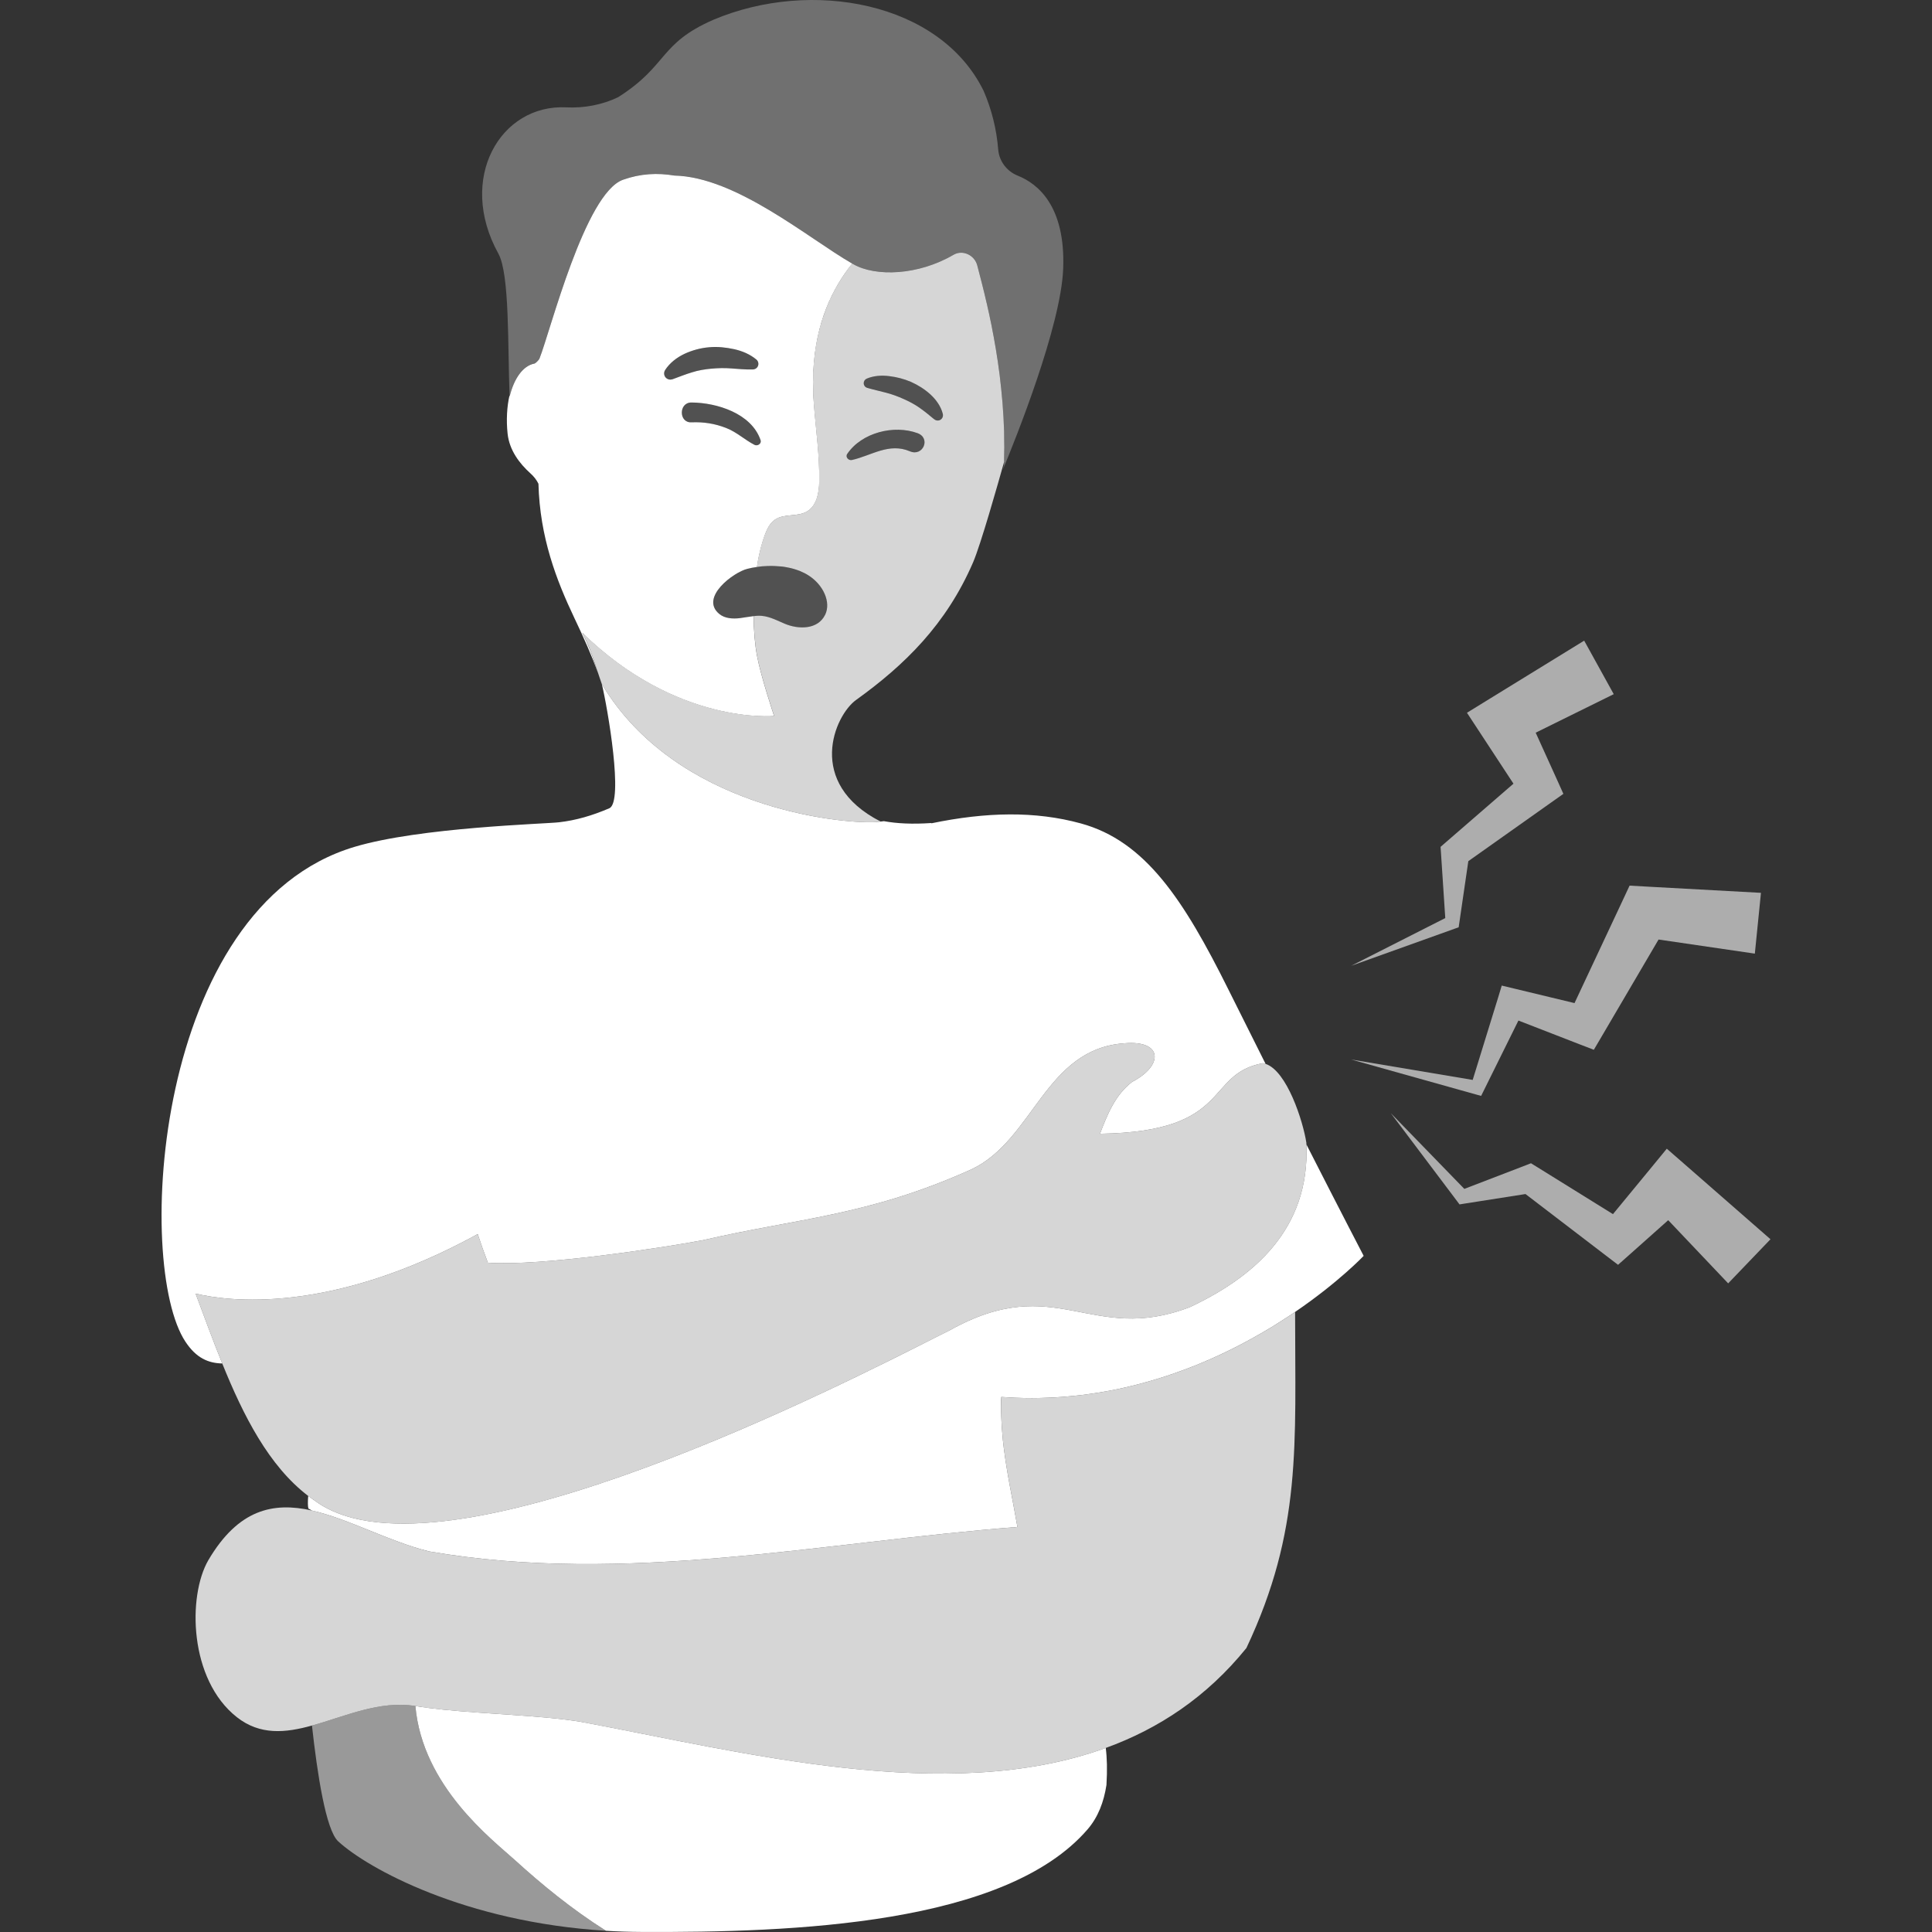
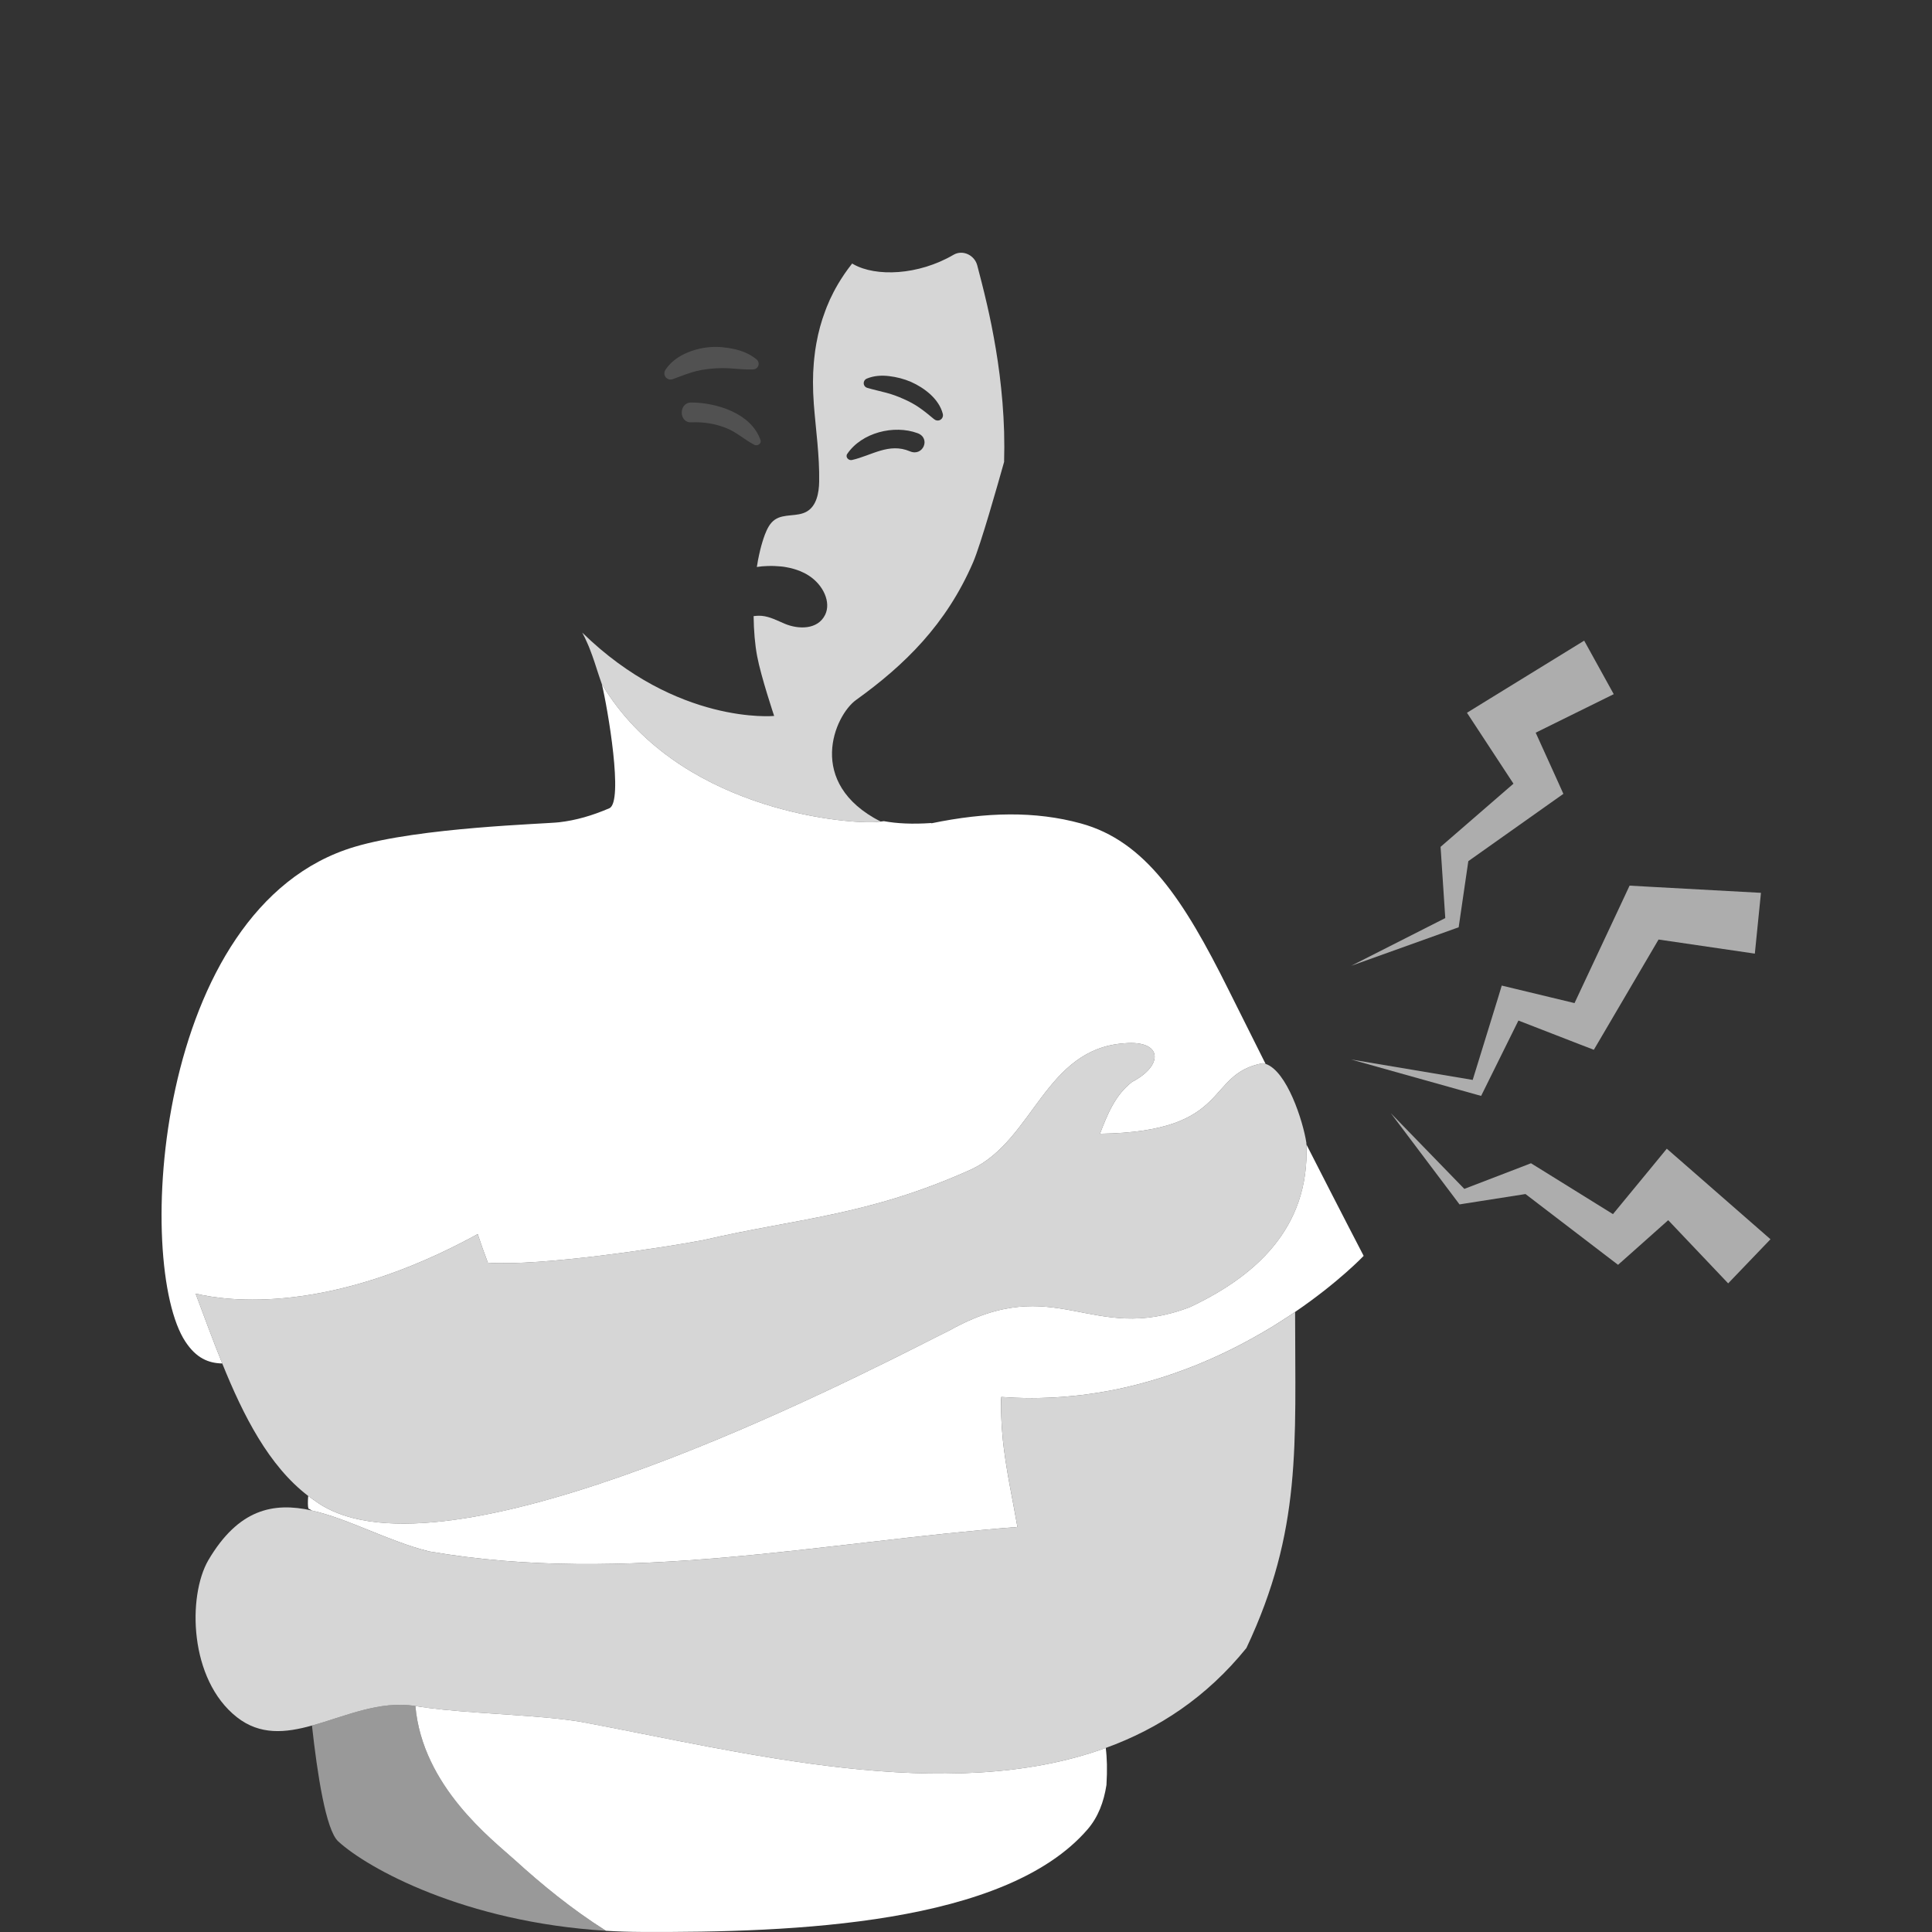
<svg xmlns="http://www.w3.org/2000/svg" viewBox="0 0 300 300">
  <rect x="0" y="0" width="300" height="300" fill="#333333" stroke="none" />
  <g fill="#fff">
    <path d="m 94.1 299.81 c -21.95 -1.34 -37.02 -9.69 -41.58 -13.88 -1.92 -1.75 -3.25 -10.49 -4.08 -17.99 5.1 -1.4 10.52 -3.94 16.06 -3.03 1.11 12.51 11.93 20.73 15.53 23.99 3.98 3.62 8.75 7.56 14.07 10.91 z" opacity=".5" />
    <path d="m 171.81 277.17 c -.41 2.64 -1.29 4.99 -2.94 6.9 -12.76 14.78 -45.53 16.03 -69.25 15.92 -1.89 -.01 -3.73 -.07 -5.52 -.18 -5.32 -3.35 -10.09 -7.29 -14.07 -10.91 -3.6 -3.26 -14.42 -11.48 -15.53 -23.99 .03 0 .06 .01 .09 .01 1.26 .22 2.69 .39 4.21 .55 6.85 .7 15.77 .94 21.42 1.9 25.1 4.68 56.8 13.02 81.48 4.05 .2 1.52 .25 3.42 .11 5.75 z" />
    <path d="m 211.75 195.01 s -3.84 4.06 -10.65 8.71 c -.41 .28 -.82 .56 -1.25 .83 -.43 .28 -.86 .56 -1.31 .84 -.44 .29 -.9 .57 -1.37 .85 s -.94 .57 -1.43 .84 c -.37 .22 -.75 .43 -1.13 .64 -1.58 .88 -3.25 1.75 -5.01 2.57 -.47 .22 -.96 .44 -1.45 .66 -1.49 .66 -3.04 1.3 -4.65 1.88 -.76 .28 -1.53 .55 -2.31 .81 -.52 .17 -1.05 .34 -1.58 .5 -.51 .16 -1.03 .31 -1.55 .45 -1.11 .32 -2.24 .6 -3.39 .86 -.28 .07 -.57 .13 -.86 .19 -.5 .11 -1.01 .21 -1.53 .31 -.64 .12 -1.29 .23 -1.94 .33 -.3 .05 -.61 .1 -.92 .14 -.12 .02 -.24 .04 -.36 .05 -.72 .11 -1.46 .19 -2.21 .27 -.36 .04 -.72 .07 -1.09 .1 -.32 .03 -.65 .06 -.97 .08 -.65 .05 -1.3 .08 -1.96 .11 -1.7 .08 -3.44 .08 -5.21 .01 -.71 -.03 -1.42 -.07 -2.14 -.12 0 .16 -.01 .32 -.02 .48 -.01 .35 -.01 .71 -.01 1.06 0 .6 .01 1.2 .04 1.79 .01 .41 .03 .82 .06 1.23 0 .05 0 .11 .01 .16 .03 .4 .06 .79 .1 1.18 .04 .53 .09 1.06 .16 1.59 .02 .19 .05 .39 .07 .58 .07 .58 .15 1.16 .24 1.74 .04 .25 .08 .51 .12 .76 .02 .14 .04 .28 .07 .43 .11 .72 .24 1.44 .37 2.16 .01 .04 .01 .09 .02 .13 .14 .76 .28 1.52 .43 2.29 .01 .05 .02 .1 .03 .16 .07 .39 .15 .78 .22 1.17 .2 1.08 .41 2.18 .6 3.28 -30.31 2.33 -60.77 9.07 -91.38 3.79 -6.35 -1.59 -12.5 -5.08 -18.21 -6.35 -.01 0 -.01 -.01 -.01 -.01 -.17 -.12 -.34 -.22 -.5 -.29 -.1 -.39 -.1 -1.07 -.03 -1.96 .04 .03 .09 .07 .13 .1 .27 .2 .55 .4 .83 .59 1.69 1.26 3.72 2.16 6.03 2.75 25.41 6.43 84.5 -25.21 92.59 -29.14 16.6 -9.29 21.91 2.3 37.33 -3.62 9.89 -4.65 18.64 -12.08 18.09 -25.26 5.42 10.64 8.89 17.3 8.89 17.3 z" />
-     <path d="m 79.13 61.58 c .68 -2.81 2.08 -4.82 3.88 -5.14 .09 -.02 .65 -.49 .77 -.8 1.71 -4.34 7.07 -25.65 12.96 -27.74 2.72 -.97 5.37 -1.09 7.97 -.65 9.71 .21 21.06 9.98 27.82 13.79 3.46 1.95 10.03 1.73 15.54 -1.48 1.43 -.84 3.27 .06 3.68 1.66 1.3 5.01 4.65 17.1 4.15 31.06 0 0 -.07 .24 -.18 .66 1.98 -4.77 9.03 -22.31 9.37 -31.2 .38 -9.76 -3.96 -13.23 -7.05 -14.46 -1.7 -.68 -2.89 -2.24 -3.04 -4.06 -.25 -3.18 -1.03 -6.25 -2.26 -9.1 -6.78 -13.85 -26.77 -17.45 -41.92 -11.07 -8.58 3.74 -7.01 7.08 -14.85 12.05 -2.46 1.17 -5.23 1.71 -8.05 1.57 -10.2 -.51 -16.99 11.03 -10.53 22.72 1.77 3.21 1.43 14.37 1.74 22.19 z" opacity=".3" />
    <path d="m 155.92 67.07 c -.03 -.78 -.06 -1.55 -.1 -2.31 -.08 -1.52 -.21 -3.01 -.36 -4.45 -.07 -.72 -.15 -1.43 -.24 -2.12 -.35 -2.78 -.8 -5.36 -1.26 -7.67 -.12 -.58 -.24 -1.14 -.35 -1.68 -.12 -.54 -.24 -1.07 -.35 -1.57 -.58 -2.53 -1.13 -4.59 -1.51 -6.05 -.41 -1.6 -2.25 -2.49 -3.68 -1.66 -5.51 3.22 -12.09 3.43 -15.54 1.48 l -.21 -.12 c -.22 .29 -.45 .58 -.67 .88 -.18 .24 -.36 .49 -.53 .75 -.18 .26 -.35 .52 -.52 .79 -.3 .46 -.58 .95 -.86 1.45 0 .01 -.01 .01 -.01 .02 -.1 .18 -.2 .37 -.3 .56 -.39 .74 -.74 1.51 -1.07 2.34 -.09 .21 -.17 .42 -.24 .64 -.57 1.51 -1.04 3.17 -1.36 4.99 -.04 .22 -.08 .44 -.11 .67 -.05 .3 -.1 .61 -.13 .93 -.04 .25 -.07 .51 -.09 .77 -.02 .2 -.04 .41 -.06 .62 -.01 .04 -.01 .09 -.01 .14 -.03 .3 -.05 .6 -.06 .92 -.03 .33 -.04 .67 -.04 1.01 -.01 .31 -.02 .61 -.02 .93 0 1.09 .04 2.23 .13 3.42 .31 4.01 .9 8.01 .83 12.03 -.03 1.76 -.4 3.77 -1.92 4.65 -1.48 .86 -3.52 .29 -4.94 1.25 -.8 .54 -1.23 1.46 -1.58 2.36 -.14 .36 -.26 .75 -.38 1.14 s -.23 .79 -.33 1.2 c -.13 .54 -.25 1.09 -.36 1.66 -.03 .16 -.05 .33 -.08 .5 -.04 .16 -.07 .33 -.09 .5 h .01 c .03 -.01 .05 -.01 .08 -.01 .15 -.02 .3 -.04 .46 -.06 .18 -.03 .36 -.04 .55 -.05 .18 -.01 .37 -.02 .56 -.03 .71 -.03 1.42 0 2.12 .07 .26 .02 .51 .06 .77 .11 .76 .13 1.5 .34 2.2 .62 .46 .19 .91 .42 1.32 .69 2.27 1.46 3.48 4.15 2.54 6.08 -1.16 2.37 -4.19 2.27 -6.26 1.4 -1.17 -.49 -2.31 -1.11 -3.57 -1.23 -.15 -.01 -.31 -.02 -.46 -.02 -.27 0 -.55 .03 -.82 .06 .03 2.27 .21 4.44 .55 6.22 .59 3.16 2.64 9.28 2.64 9.28 s -15.07 1.46 -29.8 -12.94 c .27 .51 .52 1 .73 1.5 .04 .09 .08 .17 .11 .25 .11 .25 .22 .49 .31 .74 .06 .17 .13 .34 .19 .5 .07 .19 .14 .37 .21 .56 .11 .32 .22 .63 .33 .95 .06 .19 .13 .39 .19 .58 .13 .4 .26 .8 .39 1.2 .19 .56 .37 1.13 .58 1.7 11.53 19.34 37.13 21.7 42.36 21.45 .21 -.01 .54 -.04 .94 -.09 -11.72 -5.97 -7.15 -16.49 -3.82 -18.88 7.54 -5.42 14.01 -11.73 18.18 -21.39 1.19 -2.78 3.8 -12 4.8 -15.55 q .01 -.01 .01 -.02 v -.29 c .02 -.67 .03 -1.34 .03 -2 0 -.8 -.01 -1.58 -.03 -2.37 z m -14.63 3.01 c -3.26 -1.38 -5.95 .66 -9 1.35 -.52 .12 -1.07 -.45 -.73 -.95 2.25 -3.32 7.26 -4.56 10.91 -3.22 2.11 .77 .86 3.69 -1.18 2.82 z m 4.51 -4.8 c -.26 .06 -.53 -.01 -.72 -.17 l -.06 -.04 c -.77 -.65 -1.48 -1.22 -2.25 -1.76 -.76 -.53 -1.6 -.98 -2.47 -1.36 -.87 -.39 -1.78 -.73 -2.71 -.97 -.94 -.25 -1.88 -.45 -2.91 -.75 l -.03 -.01 c -.4 -.12 -.62 -.54 -.5 -.94 .06 -.22 .23 -.39 .42 -.48 1.11 -.47 2.32 -.54 3.48 -.4 1.17 .14 2.32 .43 3.41 .9 1.08 .48 2.1 1.12 3 1.93 .88 .81 1.64 1.84 1.94 3.04 .11 .45 -.15 .89 -.6 1.01 z" opacity=".8" />
-     <path d="m 117.02 95.67 c -.7 .08 -1.4 .22 -2.1 .31 -1.13 .14 -2.38 .07 -3.25 -.66 -3.04 -2.55 2.22 -6.46 4.4 -7 .47 -.12 .96 -.21 1.47 -.28 .05 -.33 .1 -.67 .16 -1 .19 -1.01 .42 -1.98 .69 -2.86 .12 -.4 .25 -.78 .38 -1.14 .34 -.9 .78 -1.82 1.58 -2.36 1.42 -.96 3.46 -.39 4.94 -1.25 1.52 -.88 1.89 -2.89 1.92 -4.64 .07 -4.02 -.52 -8.02 -.83 -12.03 -.1 -1.32 -.14 -2.58 -.13 -3.79 .1 -7.83 2.54 -13.27 5.41 -17.17 .22 -.3 .45 -.59 .67 -.87 -6.78 -3.89 -18.01 -13.47 -27.62 -13.67 -2.6 -.44 -5.25 -.32 -7.97 .65 -5.89 2.09 -11.25 23.4 -12.96 27.74 -.12 .31 -.68 .79 -.77 .8 -1.79 .32 -3.2 2.32 -3.88 5.14 0 -.07 -.01 -.15 -.01 -.22 -.4 1.76 -.53 3.82 -.3 5.98 .28 2.58 1.86 4.63 3.51 6.12 .62 .55 1.01 1.1 1.28 1.65 .22 8.31 2.77 14.94 5.59 20.87 1.43 3 2.69 5.81 3.67 8.55 -.13 -.4 -.26 -.8 -.39 -1.2 -.06 -.2 -.13 -.39 -.2 -.59 -.11 -.31 -.22 -.63 -.33 -.95 -.07 -.19 -.14 -.37 -.21 -.56 -.12 -.33 -.26 -.66 -.4 -.99 -.07 -.17 -.14 -.33 -.21 -.5 -.22 -.5 -.46 -1 -.73 -1.51 14.73 14.41 29.8 12.94 29.8 12.94 s -2.05 -6.12 -2.64 -9.29 c -.34 -1.78 -.52 -3.94 -.55 -6.22 z m -12.61 -36.78 c -.5 .18 -1.05 -.08 -1.23 -.57 -.11 -.29 -.06 -.6 .09 -.85 .72 -1.12 1.82 -1.96 3.02 -2.53 1.21 -.56 2.52 -.91 3.83 -1.02 1.32 -.12 2.63 .03 3.88 .3 1.25 .28 2.45 .78 3.45 1.61 .37 .31 .42 .86 .11 1.23 -.17 .2 -.4 .3 -.65 .31 h -.03 c -1.2 .03 -2.27 -.09 -3.34 -.16 -1.06 -.09 -2.1 -.05 -3.12 .04 -1.02 .1 -2.02 .26 -2.98 .57 -.97 .29 -1.91 .67 -2.98 1.06 l -.05 .02 z m 2.95 3.61 c 3.94 .02 9.32 1.68 10.74 5.84 .19 .57 -.49 .98 -.96 .73 -1.52 -.79 -2.76 -1.98 -4.38 -2.61 -1.76 -.69 -3.52 -.96 -5.4 -.88 -1.98 .09 -1.99 -3.09 0 -3.08 z" />
-     <path d="m 128.13 95.47 c .94 -1.93 -.27 -4.62 -2.53 -6.08 -2.67 -1.72 -6.52 -1.81 -9.53 -1.06 -2.18 .54 -7.44 4.45 -4.4 7 .87 .73 2.12 .8 3.25 .66 s 2.25 -.45 3.39 -.34 c 1.26 .12 2.4 .74 3.57 1.23 2.08 .87 5.1 .97 6.26 -1.4 z" opacity=".15" />
-     <path d="m 132.29 71.44 c 3.06 -.7 5.74 -2.74 9 -1.35 2.04 .87 3.29 -2.05 1.19 -2.82 -3.65 -1.34 -8.66 -.1 -10.92 3.22 -.34 .5 .22 1.07 .73 .96 z" opacity=".15" />
    <path d="m 118.09 68.34 c -1.42 -4.16 -6.81 -5.82 -10.74 -5.84 -1.99 -.01 -1.98 3.17 0 3.08 1.88 -.08 3.65 .19 5.4 .88 1.63 .64 2.86 1.82 4.38 2.61 .47 .24 1.15 -.17 .96 -.73 z" opacity=".15" />
-     <path d="m 134.57 58.81 c 1.11 -.47 2.32 -.54 3.48 -.41 1.17 .14 2.32 .43 3.41 .9 1.08 .48 2.1 1.12 3 1.93 .88 .81 1.64 1.84 1.94 3.04 .11 .44 -.16 .89 -.6 1 -.27 .07 -.53 0 -.73 -.17 l -.05 -.04 c -.77 -.65 -1.48 -1.22 -2.26 -1.75 -.76 -.54 -1.6 -.99 -2.47 -1.37 -.87 -.39 -1.77 -.72 -2.71 -.97 s -1.88 -.45 -2.9 -.76 l -.03 -.01 c -.4 -.12 -.63 -.54 -.51 -.94 .07 -.22 .23 -.39 .43 -.48 z" opacity=".15" />
-     <path d="m 116.87 57.37 c -1.2 .03 -2.27 -.09 -3.34 -.16 -1.06 -.09 -2.1 -.05 -3.12 .04 -1.02 .1 -2.02 .26 -2.98 .57 -.97 .29 -1.91 .67 -2.98 1.06 l -.05 .02 c -.5 .18 -1.05 -.08 -1.23 -.57 -.11 -.29 -.06 -.6 .09 -.85 .72 -1.12 1.82 -1.96 3.02 -2.53 1.21 -.56 2.52 -.91 3.83 -1.02 1.32 -.12 2.63 .03 3.88 .3 1.25 .28 2.45 .78 3.45 1.61 .37 .31 .42 .86 .11 1.23 -.17 .2 -.4 .3 -.65 .31 h -.03 z" opacity=".15" />
+     <path d="m 116.87 57.37 c -1.2 .03 -2.27 -.09 -3.34 -.16 -1.06 -.09 -2.1 -.05 -3.12 .04 -1.02 .1 -2.02 .26 -2.98 .57 -.97 .29 -1.91 .67 -2.98 1.06 c -.5 .18 -1.05 -.08 -1.23 -.57 -.11 -.29 -.06 -.6 .09 -.85 .72 -1.12 1.82 -1.96 3.02 -2.53 1.21 -.56 2.52 -.91 3.83 -1.02 1.32 -.12 2.63 .03 3.88 .3 1.25 .28 2.45 .78 3.45 1.61 .37 .31 .42 .86 .11 1.23 -.17 .2 -.4 .3 -.65 .31 h -.03 z" opacity=".15" />
    <path d="m 202.86 177.71 c .55 13.18 -8.2 20.61 -18.09 25.26 -15.42 5.92 -20.73 -5.67 -37.33 3.62 -8.09 3.93 -67.18 35.57 -92.59 29.14 -2.31 -.59 -4.34 -1.49 -6.03 -2.75 -.28 -.19 -.56 -.39 -.83 -.59 -.04 -.03 -.09 -.07 -.13 -.1 -6.1 -4.64 -10.08 -12.47 -13.35 -20.57 -1.49 -3.65 -2.82 -7.36 -4.14 -10.85 4.92 1.18 20.79 3.39 43.81 -9.24 .49 1.48 1.01 2.97 1.58 4.45 8.38 .55 26.94 -2.3 33.32 -3.49 14.96 -3.46 25.7 -3.78 41.78 -11.02 9.68 -4.59 11.41 -18.73 23.76 -19.57 5.97 -.51 6.07 3.46 1.18 5.99 -2.65 2.04 -3.83 5.04 -5 8.06 20.69 -.3 16.16 -9.25 25.3 -10.96 .14 .02 .28 .06 .42 .11 3.31 1.09 5.81 8.86 6.33 12.24 0 .09 .01 .18 .01 .27 z" opacity=".8" />
    <path d="m 196.52 165.2 c -.14 -.05 -.28 -.09 -.42 -.11 -9.14 1.71 -4.61 10.66 -25.3 10.96 1.17 -3.02 2.35 -6.02 5 -8.06 4.89 -2.53 4.79 -6.5 -1.18 -5.99 -12.35 .84 -14.08 14.98 -23.76 19.57 -16.08 7.24 -26.82 7.56 -41.78 11.02 -6.38 1.19 -24.94 4.04 -33.32 3.49 -.57 -1.48 -1.09 -2.97 -1.58 -4.45 -23.02 12.63 -38.89 10.42 -43.81 9.24 1.32 3.49 2.65 7.2 4.14 10.85 -2.19 -.05 -4.04 -.85 -5.71 -3.37 -7.87 -11.82 -5.03 -67.52 26.25 -76.85 10.21 -3.05 29.56 -3.55 31.78 -3.82 2.61 -.3 5.12 -1.03 7.78 -2.17 2.26 -.97 -.26 -15.58 -1.16 -19.3 11.53 19.34 37.13 21.7 42.36 21.45 .21 -.01 .54 -.04 .94 -.09 h .01 c .16 -.02 .32 -.04 .49 -.06 2.01 .37 4.43 .49 7.35 .29 l .04 .04 c 8.51 -1.76 16.11 -1.92 23.19 .02 10.02 2.74 15.97 11.84 22.92 25.8 2.01 4.04 3.95 7.91 5.77 11.54 z" />
    <path d="m 193.53 255.92 c -6.16 7.61 -13.61 12.52 -21.83 15.5 -24.68 8.97 -56.38 .63 -81.48 -4.05 -5.65 -.96 -14.57 -1.2 -21.42 -1.9 -1.52 -.16 -2.95 -.33 -4.21 -.55 -.03 0 -.06 -.01 -.09 -.01 -5.54 -.91 -10.96 1.63 -16.06 3.03 -4.13 1.15 -8.05 1.53 -11.65 -1.29 -7.46 -5.86 -7.66 -18.81 -4.45 -24.37 4.7 -7.99 10.14 -9.05 16.05 -7.74 0 0 0 .01 .01 .01 5.71 1.27 11.86 4.76 18.21 6.35 30.61 5.28 61.07 -1.46 91.38 -3.79 -.19 -1.1 -.4 -2.2 -.6 -3.28 -.07 -.39 -.15 -.78 -.22 -1.17 -.01 -.06 -.02 -.11 -.03 -.16 -.15 -.77 -.29 -1.53 -.43 -2.29 -.01 -.04 -.01 -.09 -.02 -.13 -.13 -.72 -.26 -1.44 -.37 -2.16 -.03 -.15 -.05 -.29 -.07 -.43 -.04 -.25 -.08 -.51 -.12 -.76 -.09 -.58 -.17 -1.16 -.24 -1.74 -.02 -.19 -.05 -.39 -.07 -.58 -.07 -.53 -.12 -1.06 -.16 -1.59 -.04 -.39 -.07 -.78 -.1 -1.18 -.01 -.05 -.01 -.11 -.01 -.16 -.03 -.41 -.05 -.82 -.06 -1.23 -.03 -.59 -.04 -1.19 -.04 -1.79 0 -.51 .01 -1.02 .03 -1.54 .72 .05 1.43 .09 2.14 .12 1.77 .07 3.51 .07 5.21 -.01 .66 -.02 1.31 -.06 1.96 -.11 .32 -.02 .65 -.05 .97 -.08 .37 -.03 .73 -.06 1.09 -.1 .75 -.08 1.49 -.16 2.21 -.27 .12 -.01 .24 -.03 .36 -.05 .31 -.04 .62 -.09 .92 -.14 .65 -.1 1.3 -.21 1.94 -.33 .52 -.1 1.03 -.2 1.53 -.31 .29 -.06 .58 -.12 .86 -.19 1.15 -.26 2.28 -.54 3.39 -.86 .52 -.14 1.04 -.29 1.55 -.45 .53 -.16 1.06 -.33 1.58 -.5 .79 -.26 1.56 -.53 2.31 -.81 1.61 -.58 3.16 -1.22 4.65 -1.88 .49 -.22 .98 -.44 1.45 -.66 1.76 -.82 3.43 -1.69 5.01 -2.57 .38 -.21 .76 -.42 1.13 -.64 .49 -.27 .96 -.56 1.43 -.84 s .93 -.56 1.37 -.85 c .45 -.28 .88 -.56 1.31 -.84 .43 -.27 .84 -.55 1.25 -.83 0 20.66 1.08 33.87 -7.57 52.2 z" opacity=".8" />
    <path d="m 232.64 154.86 l .55 -1.82 2.16 .52 9.14 2.2 7.5 -15.99 1.05 -2.25 2.83 .16 17.57 .96 -.95 9.44 -14.95 -2.19 -8.68 14.79 -1.37 2.33 -2.21 -.85 -9.5 -3.69 -5.36 10.83 -.43 .87 -.8 -.22 -19.38 -5.43 18.87 3.17 z" opacity=".6" />
    <path d="m 241.64 120.78 l 1.12 2.49 -1.91 1.35 -12.85 9.1 -1.39 9.52 -.11 .75 -.54 .19 -16.15 5.79 14.61 -7.41 -.67 -10.19 -.06 -.87 .91 -.79 10.41 -9.02 -5.16 -7.87 -2.06 -3.14 3.6 -2.22 14.6 -8.98 4.59 8.31 -12.12 5.98 z" opacity=".6" />
    <path d="m 253.29 194.59 l -2.04 1.81 -1.86 -1.42 -12.51 -9.57 -9.5 1.49 -.75 .12 -.34 -.46 -10.32 -13.7 11.41 11.75 9.53 -3.66 .82 -.32 1.02 .63 11.71 7.27 5.98 -7.26 2.38 -2.9 3.19 2.78 12.91 11.28 -6.57 6.85 -9.31 -9.81 z" opacity=".6" />
  </g>
</svg>